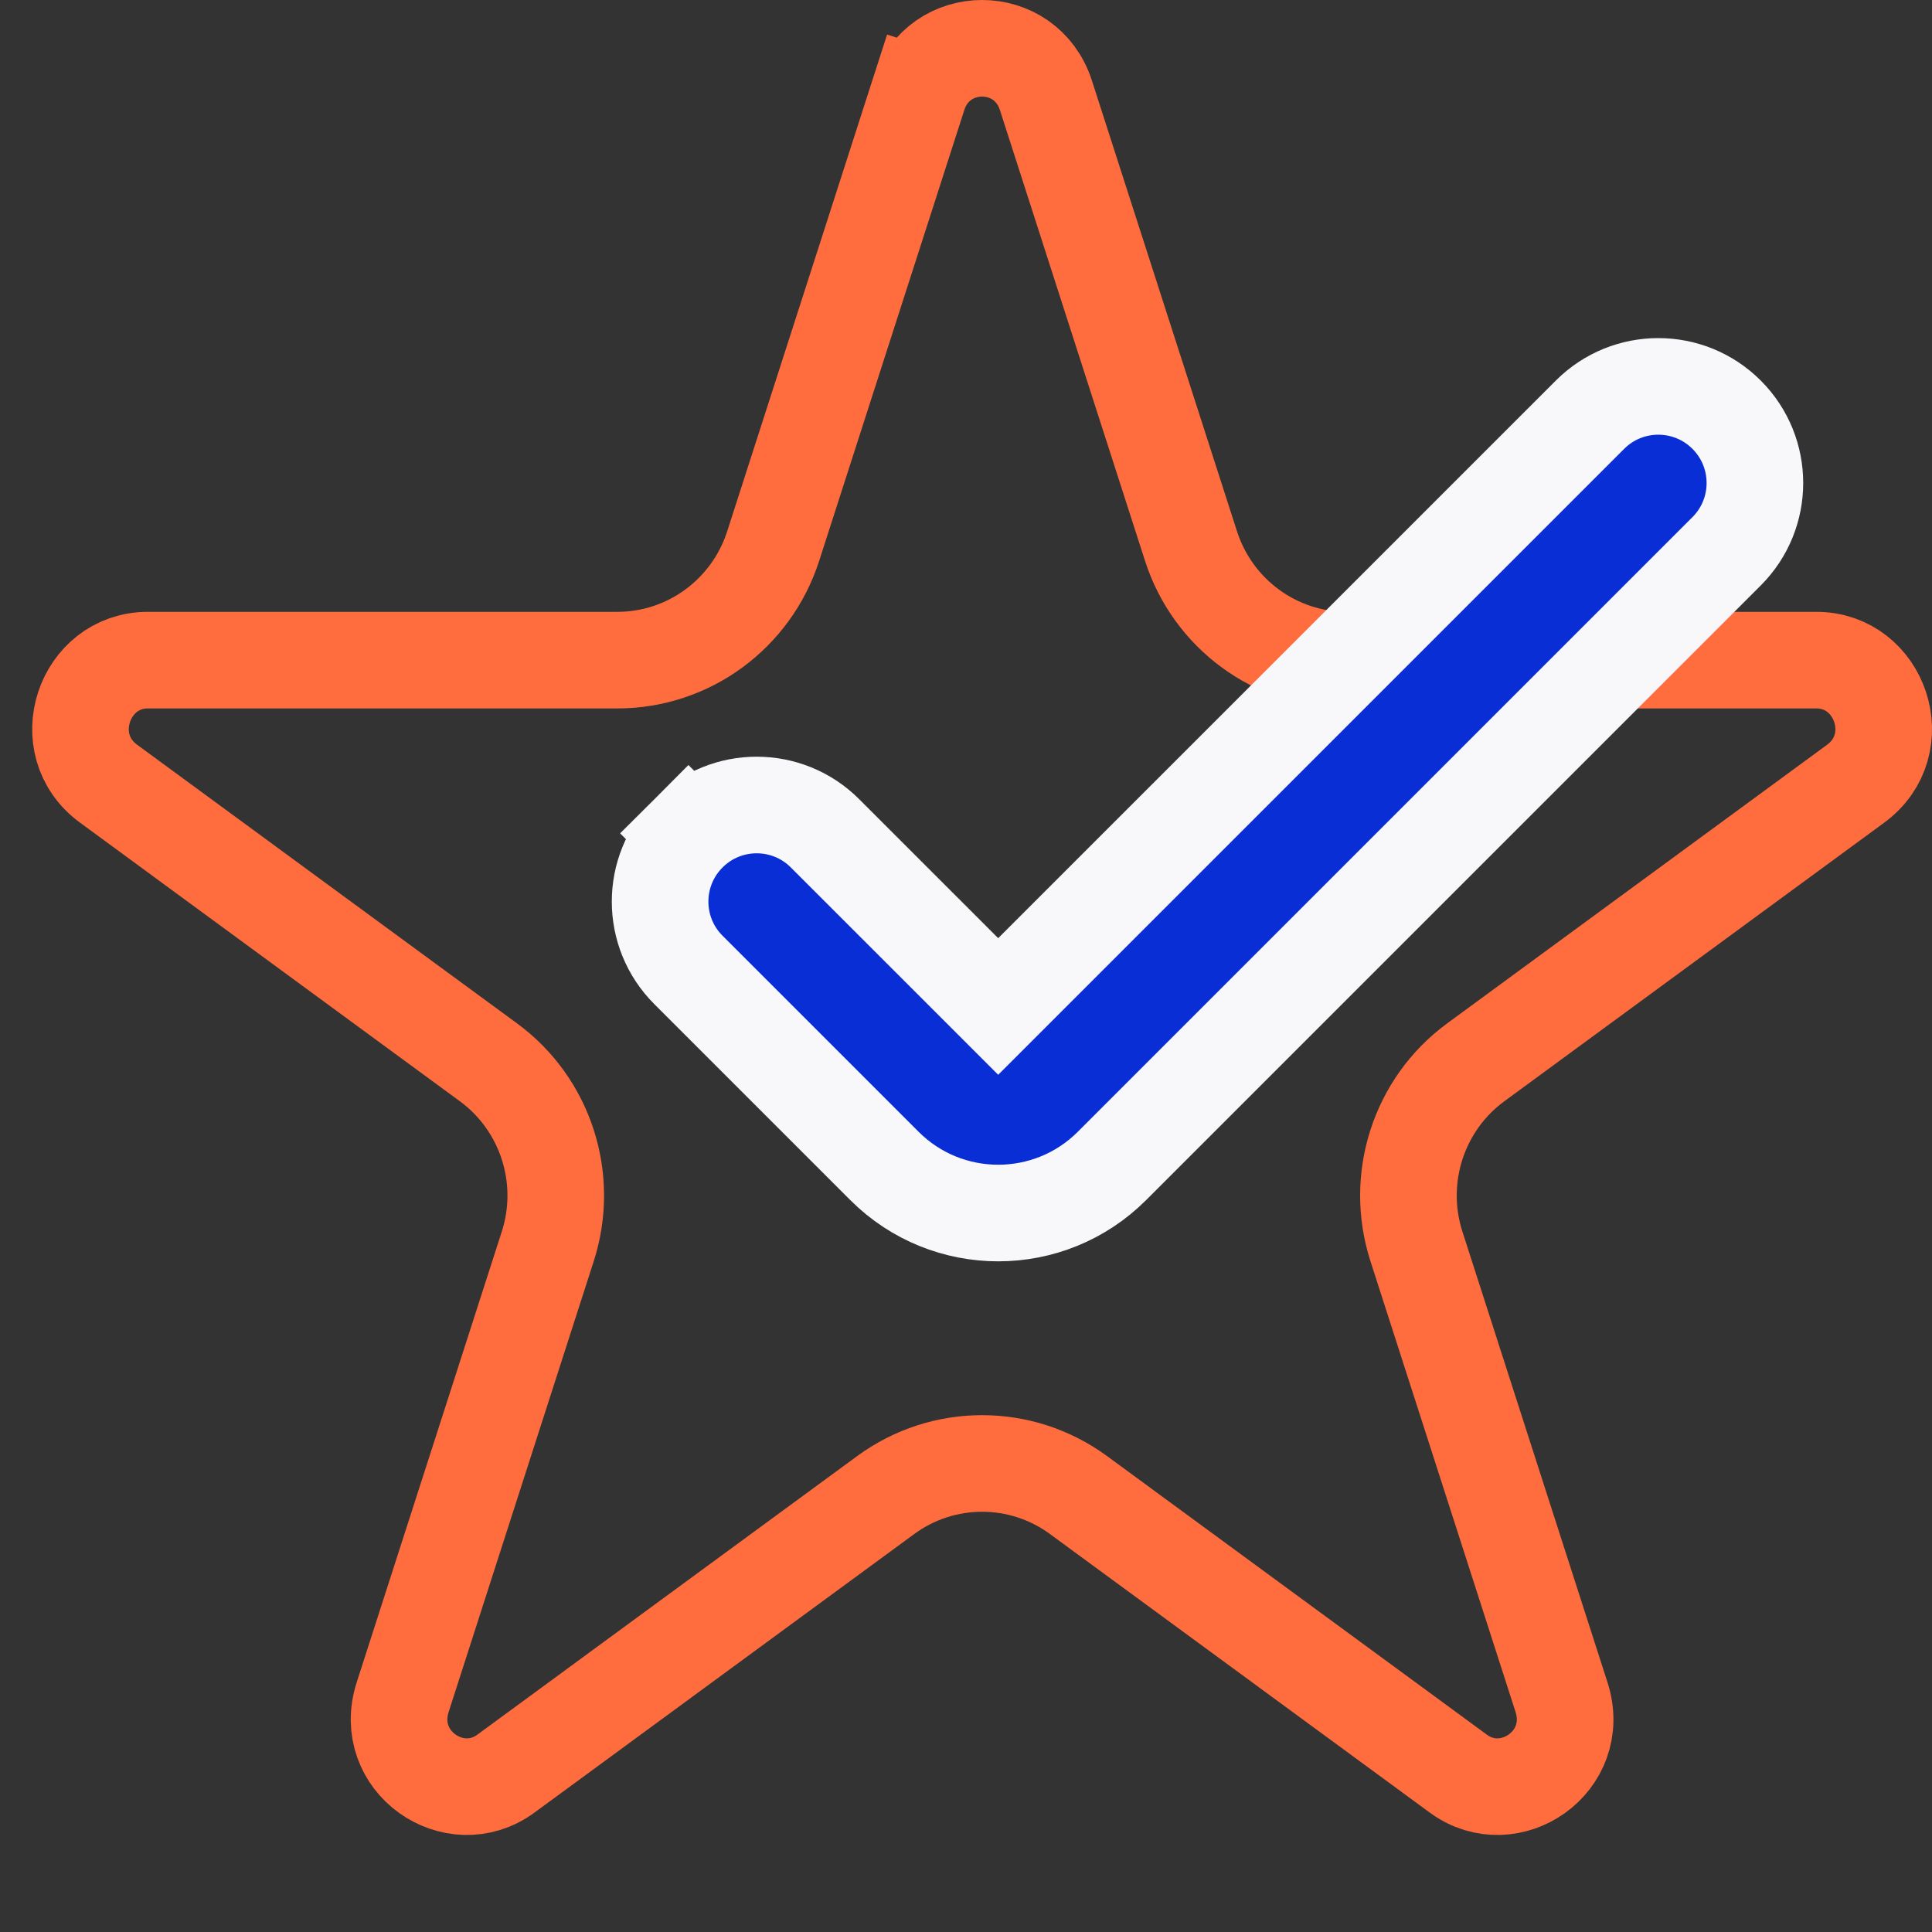
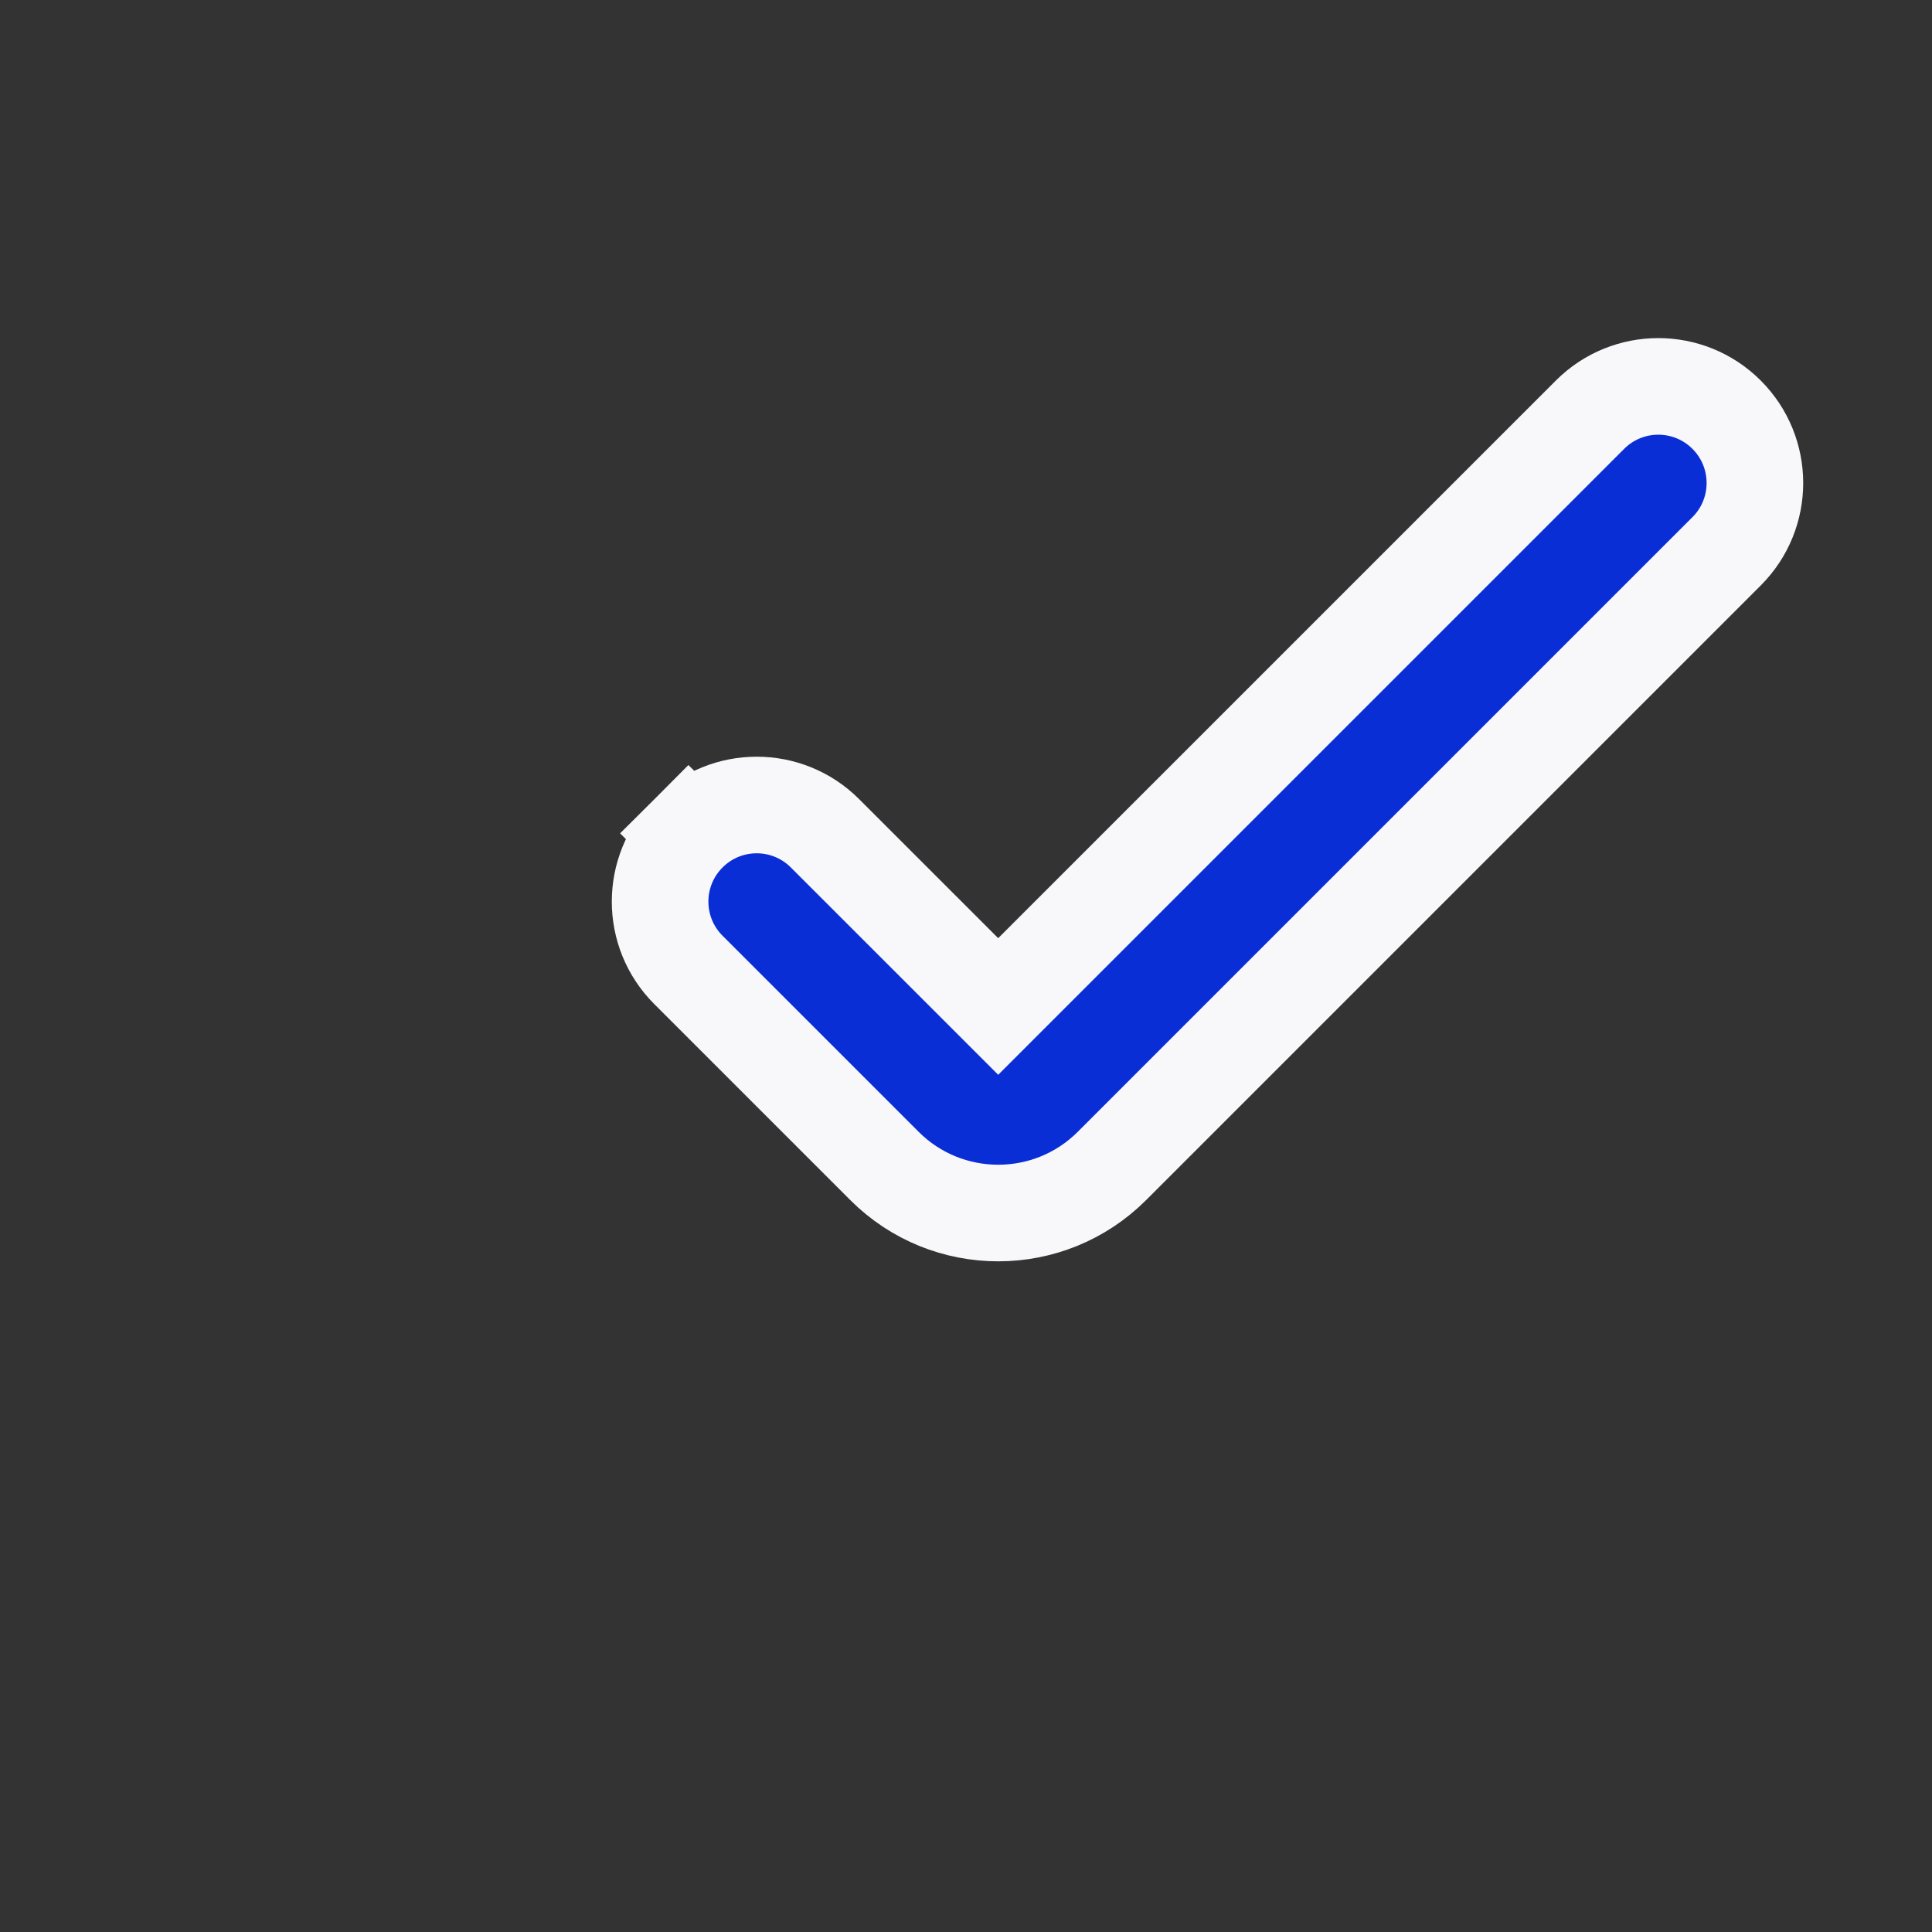
<svg xmlns="http://www.w3.org/2000/svg" width="60" height="60" viewBox="0 0 60 60" fill="none">
  <rect x="0" y="0" width="60" height="60" fill="#333333" stroke="none" />
-   <path d="M28.518 2.961C29.145 1.013 31.855 1.013 32.482 2.961L36.988 16.959C37.665 19.063 39.614 20.501 41.826 20.501H56.407C58.399 20.501 59.295 23.116 57.628 24.339L45.831 32.991C44.05 34.297 43.312 36.605 43.988 38.706L48.494 52.705C49.138 54.706 46.886 56.252 45.291 55.083L33.495 46.431C31.71 45.122 29.29 45.122 27.505 46.431L15.709 55.083C14.114 56.252 11.862 54.706 12.506 52.705L17.012 38.706C17.688 36.605 16.95 34.297 15.169 32.991L3.372 24.339C1.705 23.116 2.601 20.501 4.592 20.501H19.174C21.386 20.501 23.335 19.063 24.012 16.959L28.518 2.961L27.09 2.501L28.518 2.961Z" stroke="#FF6D3F" stroke-width="3" />
  <path d="M53.621 17.121C54.793 15.95 54.793 14.05 53.621 12.879C52.45 11.707 50.55 11.707 49.379 12.879L31 31.257L25.621 25.879C24.45 24.707 22.55 24.707 21.379 25.879L22.439 26.939L21.379 25.879C20.207 27.05 20.207 28.95 21.379 30.121L27.465 36.207C29.417 38.16 32.583 38.16 34.535 36.207L53.621 17.121Z" fill="#0A2ED6" stroke="#F8F8FB" stroke-width="3" stroke-linecap="round" />
</svg>